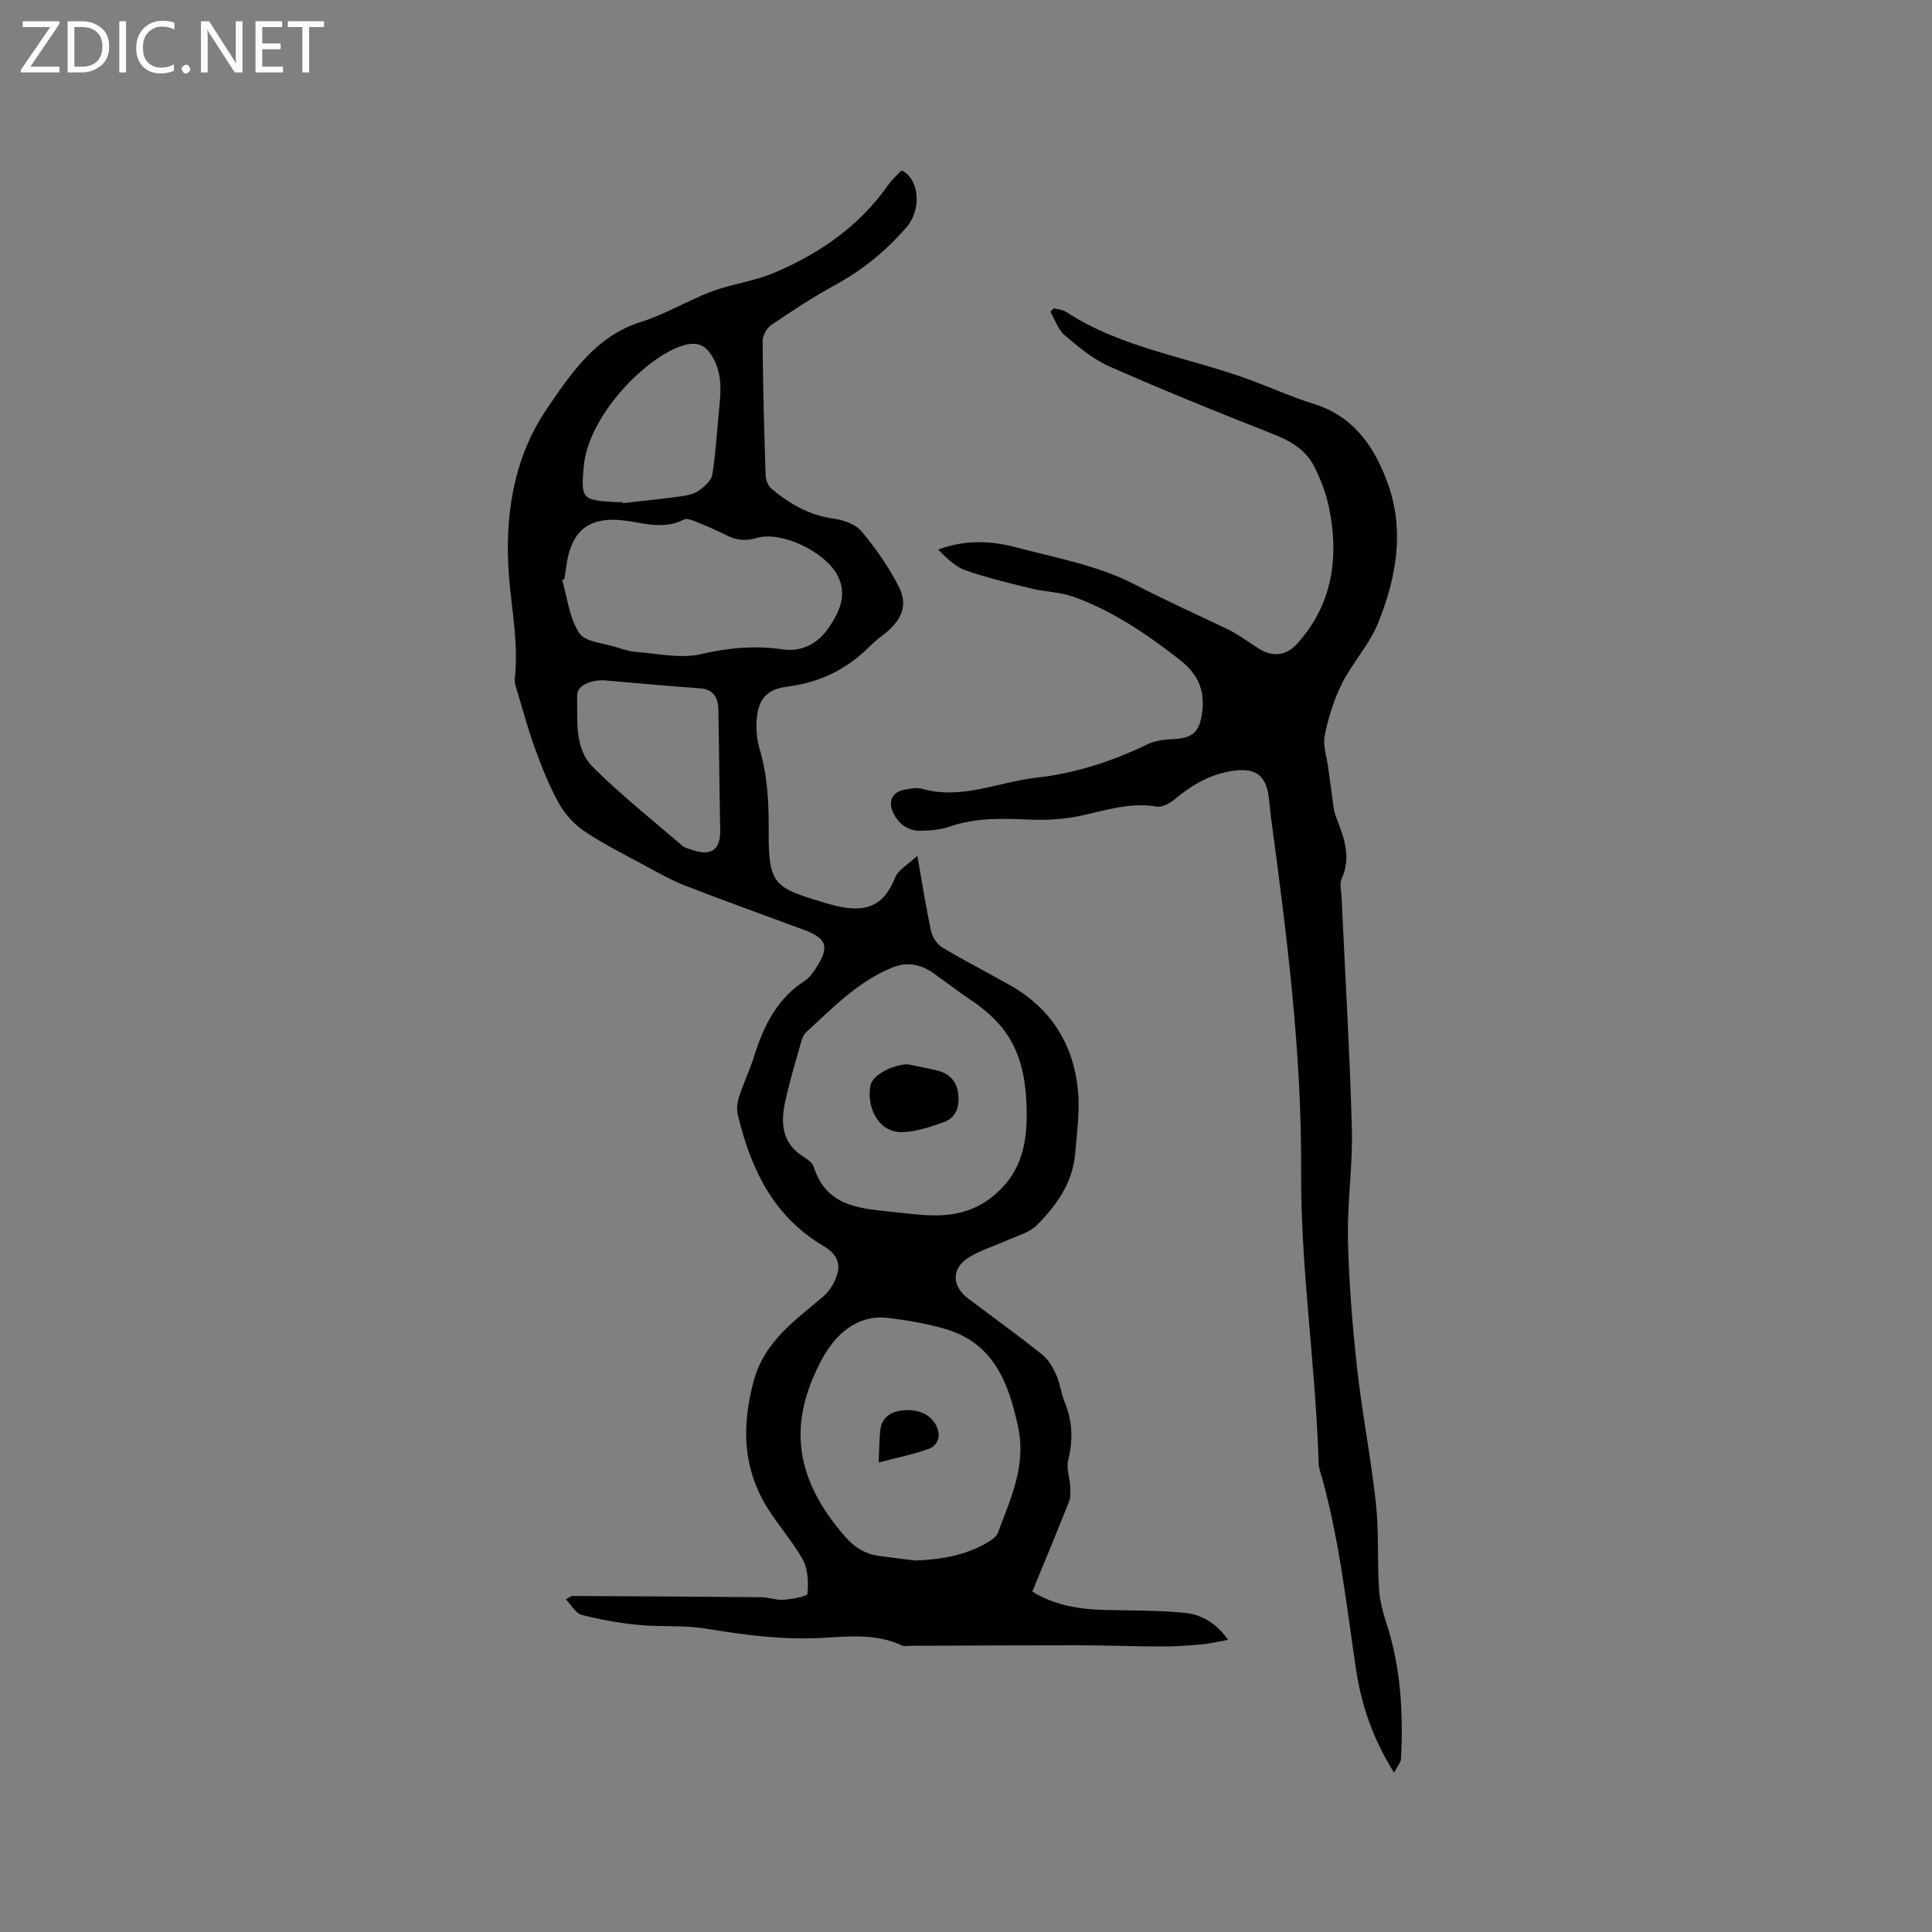
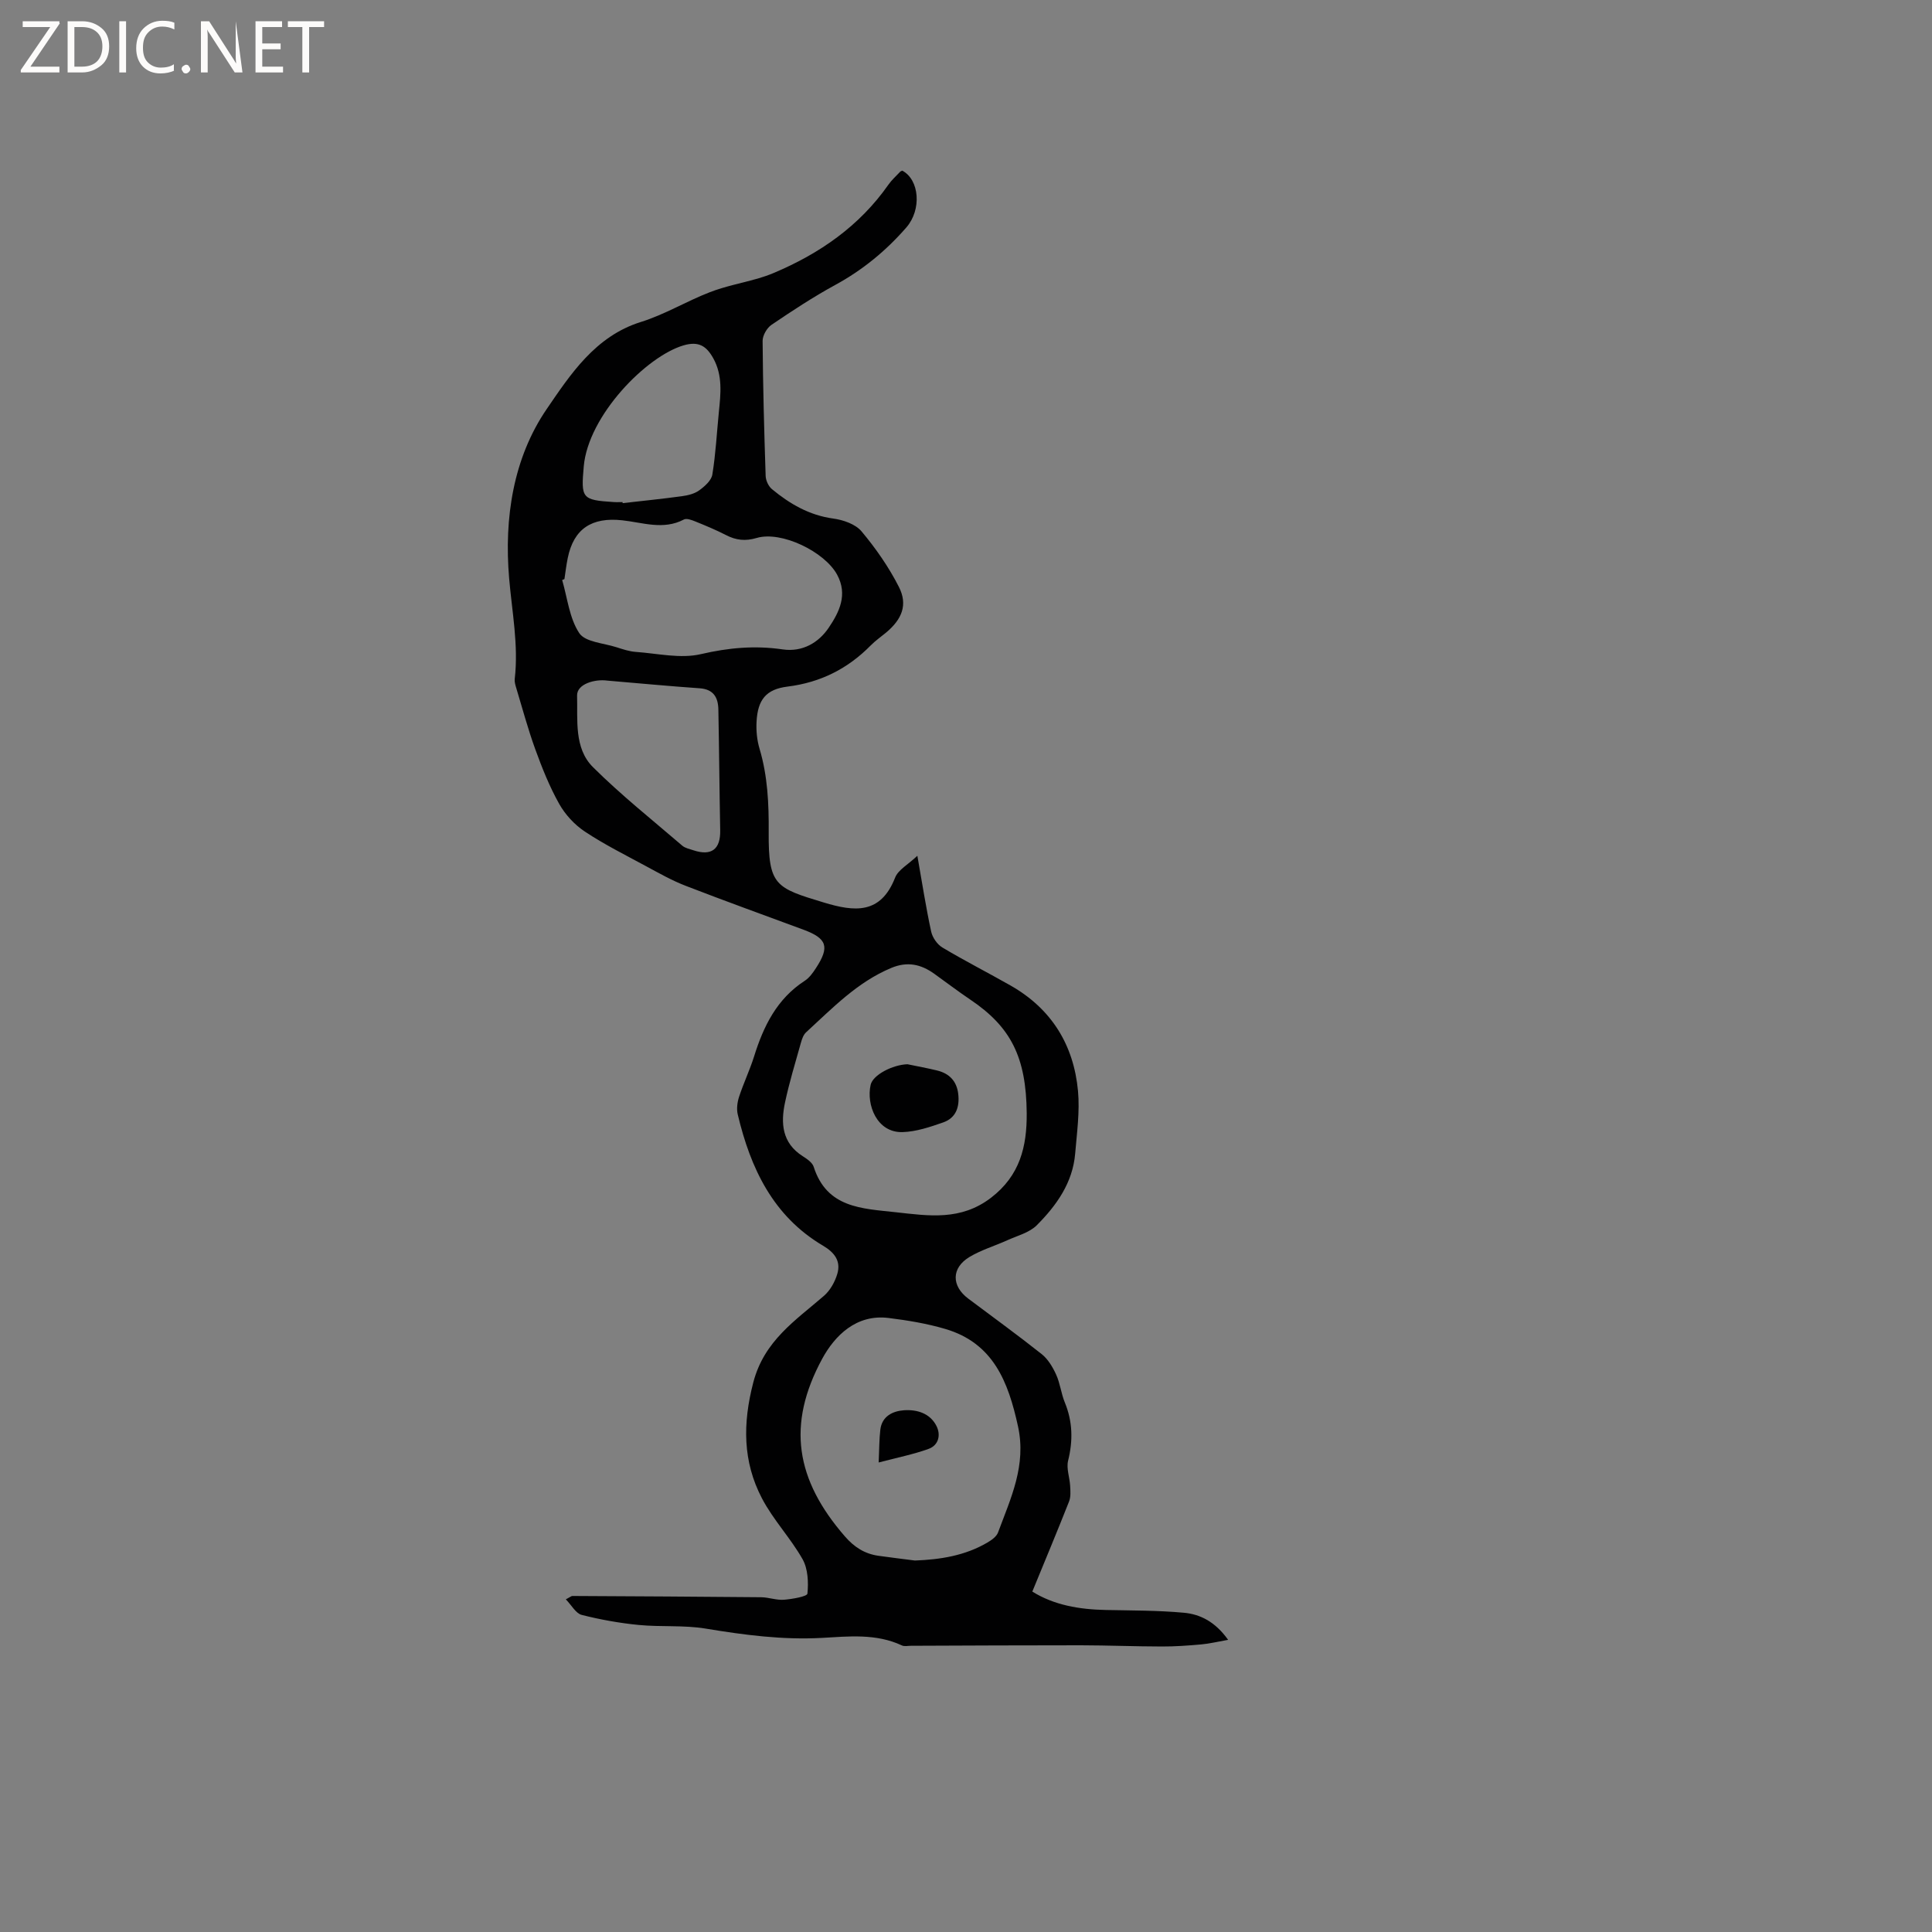
<svg xmlns="http://www.w3.org/2000/svg" enable-background="new 0 0 400 400" viewBox="0 0 400 400">
  <rect x="0" y="0" width="400" height="400" fill="#808080" stroke="none" />
  <g fill="#fcfbfa">
    <path d="m12.4 4.8-6.1 9h6v1.2h-8v-.5l6.1-8.9h-5.7v-1.2h7.6v.4z" />
    <path d="m14 15v-10.6h3c1.6 0 2.9.5 4 1.4s1.6 2.2 1.6 3.8-.5 3-1.6 3.9-2.4 1.5-4 1.5zm1.4-9.4v8.2h1.6c1.3 0 2.4-.4 3.1-1.1s1.1-1.8 1.1-3.1-.4-2.3-1.2-3-1.8-1-3.1-1z" />
    <path d="m26.1 4.4v10.6h-1.4v-10.6z" />
    <path d="m36.1 14.6c-.8.4-1.8.6-2.9.6-1.5 0-2.7-.5-3.6-1.4s-1.4-2.2-1.4-3.8c0-1.7.5-3.1 1.5-4.1s2.3-1.6 3.9-1.6c1 0 1.8.1 2.5.4v1.4c-.8-.4-1.6-.6-2.5-.6-1.2 0-2.1.4-2.9 1.2s-1.1 1.8-1.1 3.2c0 1.3.3 2.3 1 3s1.6 1.1 2.7 1.1c1 0 2-.2 2.7-.7v1.3z" />
    <path d="m37.6 14.3c0-.2.1-.5.3-.6s.4-.3.6-.3c.3 0 .5.1.6.3s.3.4.3.6-.1.4-.3.6-.4.3-.6.3c-.3 0-.5-.1-.6-.3s-.3-.4-.3-.6z" />
-     <path d="m50.2 15h-1.6l-5.3-8.2c-.2-.2-.3-.5-.4-.7 0 .2.1.7.1 1.5v7.4h-1.4v-10.6h1.7l5.2 8.1c.2.4.4.6.4.7 0-.3-.1-.8-.1-1.5v-7.3h1.4z" />
+     <path d="m50.2 15h-1.6l-5.3-8.2c-.2-.2-.3-.5-.4-.7 0 .2.1.7.1 1.5v7.4h-1.4v-10.6h1.7l5.2 8.1c.2.4.4.6.4.7 0-.3-.1-.8-.1-1.5v-7.3z" />
    <path d="m58.6 15h-5.7v-10.6h5.5v1.2h-4.1v3.4h3.8v1.2h-3.8v3.6h4.3z" />
    <path d="m67.1 5.6h-3.1v9.4h-1.4v-9.4h-3v-1.2h7.5z" />
  </g>
  <path d="m186.81 35.33c3.57 1.9 4.04 8.08.84 11.76-4.21 4.84-9.07 8.83-14.75 11.92-4.54 2.48-8.89 5.34-13.18 8.25-.95.65-1.84 2.2-1.83 3.34.07 9.31.32 18.63.63 27.94.03.94.58 2.13 1.29 2.72 3.71 3.07 7.74 5.42 12.7 6.1 2.07.28 4.6 1.15 5.86 2.65 2.96 3.53 5.65 7.4 7.73 11.49 1.89 3.7.66 6.71-2.66 9.48-1.06.88-2.21 1.67-3.17 2.65-4.76 4.83-10.4 7.67-17.21 8.52-4.47.55-6.17 2.73-6.42 7.22-.11 1.87.08 3.85.61 5.63 1.69 5.66 1.94 11.4 1.9 17.27-.08 11.09 1.42 11.56 11.43 14.59 6.32 1.91 11.74 2.5 14.74-5.15.64-1.64 2.71-2.72 4.61-4.53 1.02 5.79 1.79 10.78 2.86 15.7.27 1.23 1.25 2.65 2.32 3.29 4.63 2.77 9.46 5.22 14.15 7.89 8.45 4.82 13.05 12.29 13.93 21.83.39 4.27-.23 8.65-.59 12.97-.51 6.03-3.87 10.72-7.93 14.8-1.54 1.55-4.04 2.18-6.14 3.13-2.6 1.18-5.4 2-7.82 3.46-3.76 2.27-3.74 5.99-.25 8.61 5.09 3.82 10.24 7.55 15.22 11.5 1.3 1.04 2.27 2.67 2.98 4.23.83 1.81 1.03 3.9 1.79 5.75 1.64 3.98 1.72 7.92.69 12.08-.39 1.59.32 3.44.42 5.18.06 1.09.16 2.29-.22 3.26-2.43 6.17-5 12.29-7.61 18.66 4.51 2.81 9.74 3.7 15.21 3.81 5.39.11 10.8.08 16.16.57 3.39.31 6.49 1.85 9.17 5.61-2.17.38-3.86.8-5.58.95-2.7.24-5.42.44-8.14.43-5.58-.01-11.16-.24-16.74-.25-11.73-.01-23.47.06-35.2.1-.63 0-1.36.18-1.88-.07-5.35-2.51-11.04-1.87-16.59-1.56-8.12.44-16.03-.6-24-1.92-4.55-.76-9.29-.31-13.91-.76-3.97-.39-7.93-1.1-11.79-2.08-1.22-.31-2.09-1.99-3.29-3.22.99-.53 1.16-.7 1.34-.7 13.03.07 26.07.13 39.1.26 1.58.02 3.17.64 4.72.52 1.72-.14 4.8-.67 4.86-1.27.23-2.34.11-5.13-1-7.11-2.48-4.39-6.09-8.16-8.42-12.62-3.98-7.61-4-15.48-1.79-23.99 2.25-8.64 8.72-12.81 14.64-17.94 1.28-1.11 2.26-2.87 2.75-4.52.79-2.66-.55-4.44-2.98-5.87-10.33-6.12-14.99-16.03-17.63-27.17-.27-1.14-.09-2.52.28-3.65.92-2.81 2.21-5.51 3.1-8.33 1.96-6.29 4.73-11.95 10.51-15.69.94-.61 1.67-1.64 2.3-2.61 2.89-4.42 2.3-6.15-2.59-7.96-8.14-3.01-16.31-5.96-24.4-9.09-2.84-1.1-5.52-2.62-8.21-4.07-4.27-2.31-8.64-4.49-12.67-7.17-2.12-1.41-4.05-3.51-5.3-5.74-2-3.57-3.54-7.43-4.94-11.29-1.51-4.16-2.66-8.45-3.94-12.69-.18-.6-.38-1.26-.31-1.86.81-7.02-.57-13.9-1.16-20.85-1.06-12.43.84-24.9 7.8-35.06 4.84-7.07 10.02-15.05 19.45-17.99 4.92-1.53 9.44-4.29 14.27-6.16 3.21-1.25 6.65-1.89 9.97-2.84 1.1-.32 2.19-.7 3.25-1.14 9.53-4.01 17.77-9.71 23.79-18.3.66-.95 1.55-1.74 2.35-2.59.1-.17.33-.22.52-.31zm25.76 195.13c-.11-11.57-3.25-17.83-11.68-23.5-2.54-1.71-4.97-3.57-7.46-5.35-2.75-1.97-5.55-2.61-8.9-1.21-7.05 2.94-12.18 8.33-17.63 13.32-.58.53-.88 1.45-1.1 2.24-1.14 4.07-2.38 8.12-3.26 12.25-.93 4.33-.65 8.43 3.66 11.17.88.56 1.97 1.3 2.26 2.18 2.73 8.55 9.95 8.64 17 9.42 6.88.76 13.45 1.79 19.71-2.99 6.02-4.62 7.45-10.62 7.4-17.53zm-23.14 92.63c5.29-.2 10.37-1.01 14.98-3.71.87-.51 1.9-1.23 2.22-2.09 2.62-7.08 5.92-13.88 4.13-22.01-2.01-9.18-5.09-17.19-15.03-20.13-3.82-1.13-7.83-1.79-11.79-2.28-6.67-.82-11.11 3.68-13.69 8.41-7.44 13.7-5.51 25.11 4.7 36.84 1.92 2.21 4.09 3.59 6.93 3.99 2.51.35 5.03.66 7.55.98zm-72.57-203.2c-.16.07-.32.13-.47.2 1.09 3.72 1.49 7.9 3.54 10.99 1.24 1.86 5.03 2.06 7.7 2.92 1.3.42 2.65.87 4 .97 4.51.32 9.25 1.45 13.49.46 5.71-1.33 11.18-1.82 16.92-.98 4.1.6 7.46-1.39 9.56-4.52 2.13-3.17 3.98-6.78 1.71-10.96-2.57-4.73-11.51-9.11-16.65-7.59-2.33.69-4.26.48-6.33-.59-2.07-1.06-4.22-1.96-6.38-2.83-.74-.3-1.8-.7-2.36-.4-4.26 2.24-8.55.61-12.78.16-6.29-.68-10.02 1.75-11.26 7.79-.3 1.45-.47 2.92-.69 4.38zm8.85 21.02c-2.46-.35-6.29.66-6.23 3.1.14 5-.66 10.89 3.28 14.81 5.81 5.78 12.27 10.92 18.5 16.27.61.52 1.53.69 2.33.96 3.73 1.23 5.6-.24 5.52-4.14-.16-8.34-.22-16.68-.38-25.02-.05-2.49-1-4.19-3.88-4.39-6.21-.43-12.42-1.02-19.14-1.59zm3.18-36.96c.01.07.01.15.02.22 4.1-.47 8.21-.88 12.29-1.44 1.24-.17 2.6-.5 3.57-1.21 1.13-.82 2.51-2.04 2.71-3.26.7-4.27.92-8.62 1.35-12.93.38-3.8.83-7.59-1.16-11.16-1.39-2.49-2.98-3.59-6.13-2.67-7.69 2.24-19.75 14.51-20.68 25.06-.58 6.59-.41 6.96 6.12 7.38.63.05 1.27.01 1.91.01z" fill="#010102" />
-   <path d="m288.63 367.01c-4.54-7.22-6.84-14.31-7.94-21.77-2.04-13.83-3.55-27.74-7.53-41.21-.09-.3-.14-.62-.15-.94-.58-20.28-3.75-40.35-3.63-60.74.14-24.48-2.96-48.85-6.24-73.13-.18-1.36-.28-2.74-.45-4.11-.59-4.85-2.99-6.27-7.9-5.44-4.59.78-8.25 3.02-11.71 5.91-.96.8-2.5 1.6-3.61 1.41-5.43-.92-10.44.75-15.6 1.87-3.44.75-7.08.98-10.61.83-5.64-.24-11.18-.45-16.64 1.45-1.85.65-3.94.82-5.92.86-2.52.06-4.45-1.21-5.64-3.47-1.35-2.56-.4-4.61 2.4-5.07 1.14-.19 2.41-.45 3.47-.15 8.19 2.35 15.78-1.43 23.63-2.3 8.02-.88 15.7-3.37 23.02-6.92 1.64-.79 3.65-.98 5.52-1.08 4.04-.22 5.28-1.66 5.79-5.52.64-4.82-1-8.08-4.82-11.04-6.74-5.23-13.73-9.98-21.78-12.88-2.75-.99-5.83-1.01-8.7-1.71-4.61-1.13-9.26-2.23-13.73-3.8-2.13-.75-3.89-2.54-5.62-4.26 5.48-2.08 10.82-1.88 16-.51 8.28 2.19 16.99 3.76 24.48 7.61 6.36 3.27 12.83 6.24 19.28 9.29 2.38 1.12 4.5 2.78 6.75 4.18 2.79 1.73 5.62 1.37 7.87-1.15 7.33-8.21 8.65-17.9 6.51-28.26-.61-2.93-1.74-5.84-3.11-8.51-1.76-3.42-4.93-5.2-8.53-6.62-11.33-4.45-22.62-9.03-33.75-13.94-3.4-1.5-6.42-4.03-9.29-6.46-1.38-1.17-2.01-3.23-2.98-4.88.23-.24.45-.48.68-.71.84.22 1.82.25 2.52.7 11.69 7.64 25.52 9.42 38.27 14.16 4.37 1.62 8.63 3.55 13.07 4.93 8.37 2.59 12.63 9.01 15.34 16.54 3.51 9.77 1.71 19.55-2.04 28.84-1.79 4.44-5.3 8.17-7.47 12.5-1.68 3.36-2.83 7.08-3.57 10.77-.42 2.1.44 4.46.73 6.7.22 1.67.42 3.34.68 5 .27 1.75.32 3.6.95 5.22 1.63 4.18 3.21 8.24 1.13 12.79-.47 1.04-.06 2.5 0 3.76.73 15.98 1.69 31.95 2.13 47.93.21 7.61-.98 15.26-.81 22.87.19 8.88.91 17.78 1.88 26.61 1.03 9.36 2.88 18.63 3.9 27.99.64 5.88.28 11.86.65 17.78.15 2.47.82 4.95 1.59 7.32 2.96 9.12 3.43 18.48 2.96 27.95-.07.73-.71 1.42-1.43 2.81z" fill="#010102" />
  <path d="m187.88 220.34c2.06.43 4.13.8 6.17 1.3 2.5.62 4.03 2.2 4.34 4.83.32 2.69-.45 4.98-3.1 5.91-2.72.95-5.58 1.92-8.41 2.01-5.34.17-7.56-5.69-6.62-9.8.47-2.04 4.51-4.14 7.62-4.25z" fill="#010102" />
  <path d="m181.92 302.79c.13-2.84.11-4.82.34-6.77.33-2.81 2.56-3.87 4.89-4.04 2.69-.19 5.4.62 6.73 3.24.94 1.85.48 4.01-1.66 4.77-3.1 1.12-6.38 1.77-10.3 2.8z" fill="#010102" />
</svg>